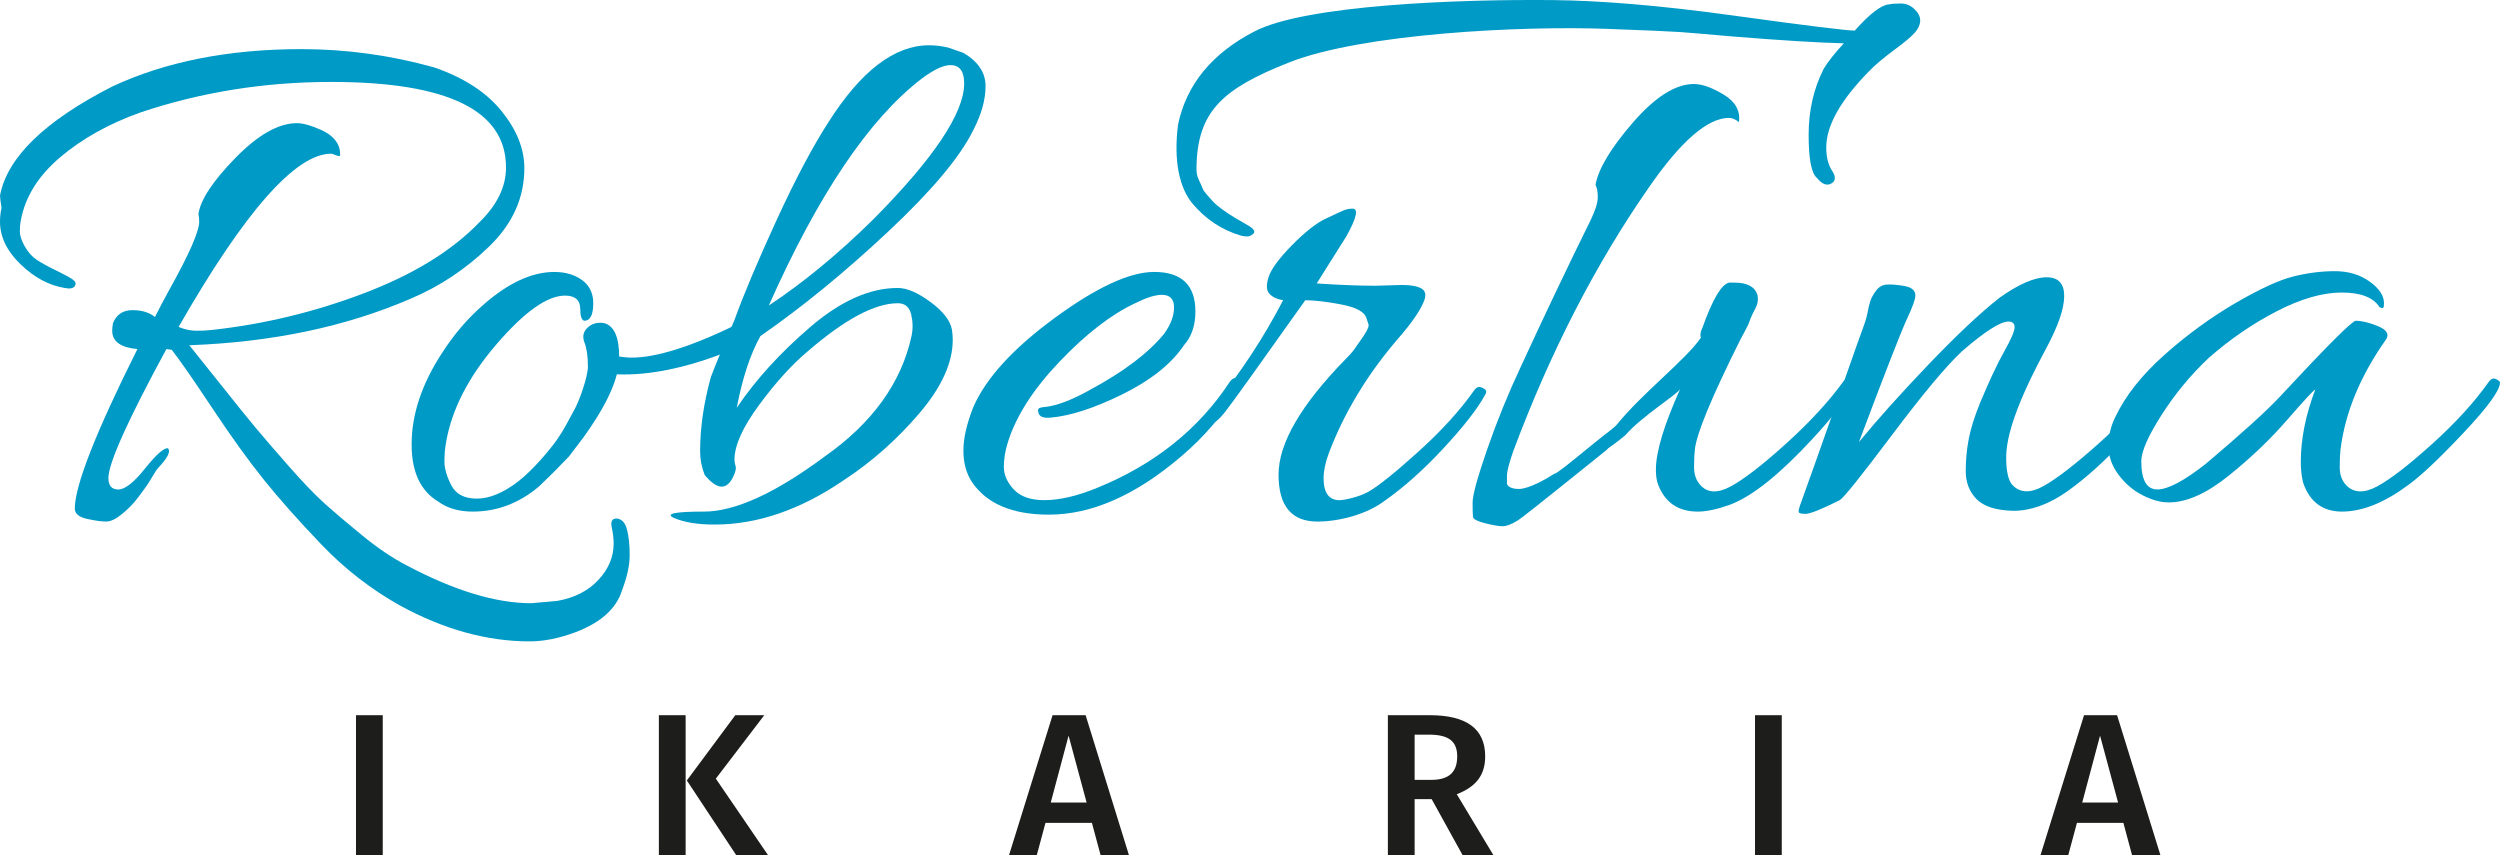
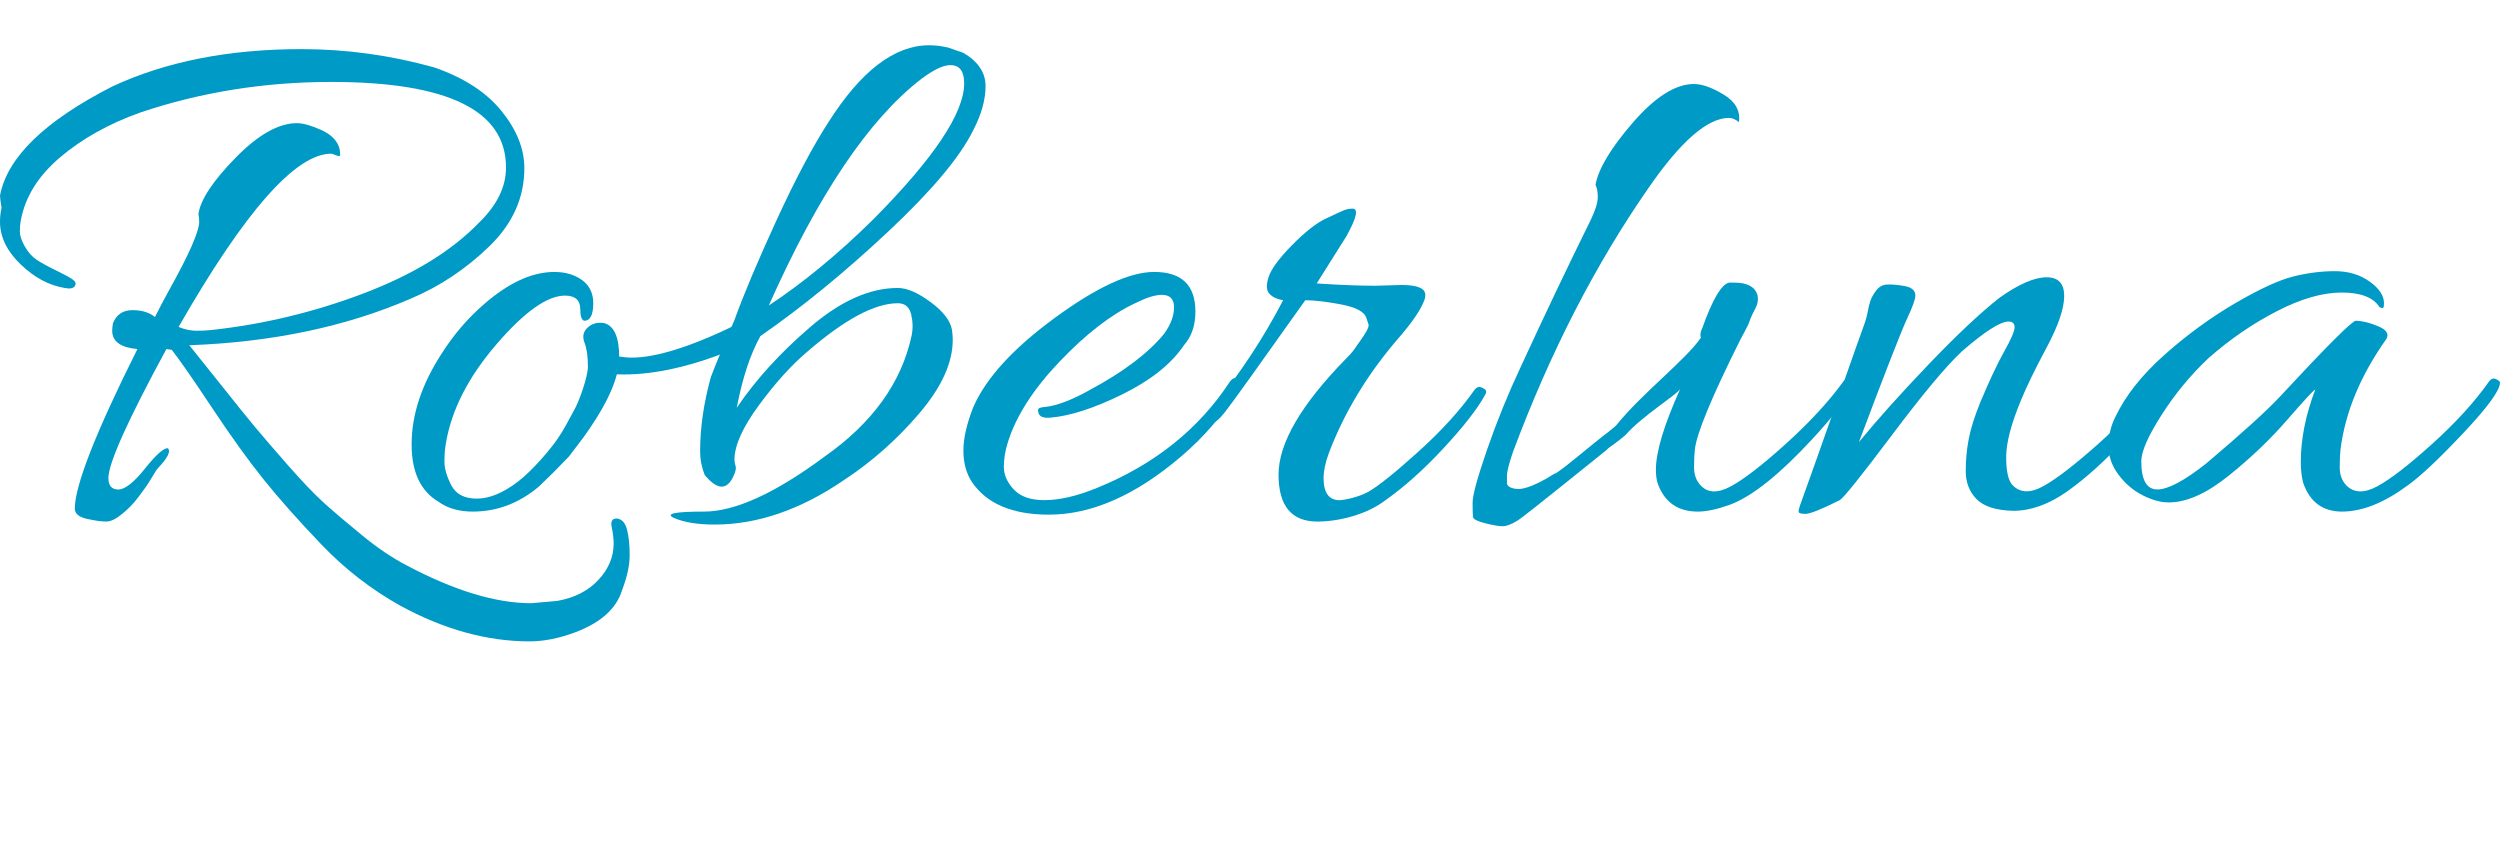
<svg xmlns="http://www.w3.org/2000/svg" id="Ebene_1" version="1.1" viewBox="0 0 209.64 71.72">
-   <path d="M174.606,67.3l1.496-5.61,1.513,5.61h-3.009ZM178.788,71.72h2.38l-3.638-11.747h-2.771l-3.655,11.747h2.329l.731-2.72h3.893l.731,2.72ZM149.412,59.973h-2.244v11.747h2.244v-11.747ZM118.625,61.605h1.207c1.632,0,2.363.544,2.363,1.819,0,1.411-.782,1.972-2.176,1.972h-1.394v-3.791ZM122.654,71.72h2.584l-3.077-5.117c1.598-.629,2.38-1.581,2.38-3.179,0-2.329-1.581-3.451-4.658-3.451h-3.502v11.747h2.244v-4.709h1.428l2.601,4.709ZM88.111,67.3l1.496-5.61,1.513,5.61h-3.009ZM92.293,71.72h2.38l-3.638-11.747h-2.771l-3.655,11.747h2.329l.731-2.72h3.893l.731,2.72ZM64.09,59.973h-2.431l-4.063,5.474,4.148,6.273h2.669l-4.386-6.426,4.063-5.321ZM57.494,59.973h-2.244v11.747h2.244v-11.747ZM32.096,59.973h-2.244v11.747h2.244v-11.747Z" fill="#1d1d1b" />
  <path d="M0,18.583c0,1.28.576,2.475,1.728,3.584,1.152,1.11,2.389,1.771,3.712,1.984.426.086.704.032.832-.16.128-.192.074-.373-.16-.544-.235-.17-.704-.426-1.408-.768-.704-.341-1.248-.64-1.632-.896s-.715-.629-.992-1.12c-.278-.49-.416-.906-.416-1.248,0-.341.021-.618.064-.832.341-2.005,1.44-3.797,3.296-5.376,1.856-1.578,4.106-2.837,6.752-3.776,5.077-1.706,10.41-2.56,16-2.56,9.77,0,14.656,2.39,14.656,7.168,0,1.622-.747,3.158-2.24,4.608-2.304,2.39-5.536,4.374-9.696,5.952-4.16,1.579-8.416,2.603-12.768,3.072-.342.043-.758.064-1.248.064-.491,0-.992-.106-1.504-.32,5.546-9.685,9.813-14.528,12.8-14.528.042,0,.17.043.384.128.213.086.33.096.352.032.021-.064.01-.245-.032-.544-.171-.682-.683-1.216-1.536-1.6-.854-.384-1.536-.576-2.048-.576-1.536,0-3.254.971-5.152,2.912-1.899,1.942-2.934,3.51-3.104,4.704.042.214.064.427.064.64,0,.811-.832,2.71-2.496,5.696-.47.854-.875,1.622-1.216,2.304-.47-.384-1.099-.576-1.888-.576-.79,0-1.334.363-1.632,1.088-.043.256-.064.47-.064.64,0,.896.704,1.408,2.112,1.536-3.499,6.998-5.248,11.456-5.248,13.376,0,.426.341.714,1.024.864.682.149,1.216.224,1.6.224s.832-.214,1.344-.64c.256-.214.49-.427.704-.64.213-.214.448-.491.704-.832.256-.341.458-.618.608-.832.149-.213.33-.501.544-.864.213-.362.362-.586.448-.672.81-.853,1.088-1.408.832-1.664-.342-.042-.982.523-1.92,1.696-.939,1.174-1.686,1.76-2.24,1.76-.555,0-.832-.32-.832-.96,0-1.237,1.621-4.842,4.864-10.816l.448.064c.64.811,1.76,2.422,3.36,4.832,1.6,2.411,3.05,4.427,4.352,6.048,1.301,1.621,2.922,3.445,4.864,5.472,1.941,2.026,4.128,3.722,6.56,5.088,3.669,2.005,7.296,3.008,10.88,3.008,1.194,0,2.474-.256,3.84-.768,2.133-.811,3.434-1.984,3.904-3.52.426-1.11.64-2.091.64-2.944,0-.854-.075-1.568-.224-2.144-.15-.576-.438-.886-.864-.928-.384,0-.523.245-.416.736.106.49.16.949.16,1.376,0,1.109-.427,2.122-1.28,3.04-.854.917-2.006,1.504-3.456,1.76l-2.176.192c-2.987,0-6.486-1.067-10.496-3.2-1.152-.598-2.368-1.419-3.648-2.464-1.28-1.046-2.336-1.942-3.168-2.688-.832-.747-1.856-1.813-3.072-3.2-1.216-1.386-2.144-2.464-2.784-3.232-.64-.768-1.579-1.93-2.816-3.488-1.238-1.557-2.134-2.677-2.688-3.36,6.954-.256,13.141-1.557,18.56-3.904,2.432-1.024,4.629-2.485,6.592-4.384,1.962-1.898,2.944-4.085,2.944-6.56,0-1.621-.64-3.221-1.92-4.8-1.28-1.578-3.158-2.794-5.632-3.648-3.67-1.024-7.382-1.536-11.136-1.536-6.102,0-11.392,1.046-15.872,3.136C3.733,10.157.597,13.207,0,16.407c0,.128.042.47.128,1.024-.086.384-.128.768-.128,1.152" fill="#009ac6" />
  <path d="M48.917,36.692c.809-1.119,1.455-2.152,1.938-3.097.305-.599.545-1.162.72-1.691.233-.706.35-1.35.35-1.932,0-1.706-.427-2.666-1.28-2.88-.555-.085-1.014.043-1.376.384-.363.342-.448.758-.256,1.248.192.491.288,1.163.288,2.016,0,.854-.739,2.935-1.152,3.648-.697,1.252-.815,1.571-1.408,2.432-.593.861-2.091,2.646-3.328,3.584-1.238.939-2.379,1.408-3.424,1.408-1.046,0-1.76-.374-2.144-1.12-.384-.746-.576-1.408-.576-1.984s.042-1.098.128-1.568c.469-2.773,1.877-5.525,4.224-8.256,2.346-2.73,4.266-4.096,5.76-4.096.853,0,1.28.384,1.28,1.152,0,.555.106.875.32.96.512,0,.768-.49.768-1.472,0-1.194-.64-2.005-1.92-2.432-.427-.128-.875-.192-1.344-.192-1.878,0-3.862.918-5.952,2.752-1.323,1.152-2.475,2.496-3.456,4.032-1.707,2.603-2.56,5.163-2.56,7.68,0,2.304.746,3.904,2.24,4.8.768.554,1.728.832,2.88.832,2.048,0,3.904-.704,5.568-2.112.81-.768,1.642-1.6,2.496-2.496" fill="#009ac6" />
  <path d="M80.852,6.996c0,2.475-2.539,6.272-7.616,11.392-2.944,2.902-5.867,5.312-8.768,7.232,4.138-9.301,8.405-15.637,12.8-19.008,1.024-.768,1.834-1.152,2.432-1.152.768,0,1.152.512,1.152,1.536M82.645,7.22c0-1.13-.619-2.058-1.856-2.784l-1.28-.448c-.555-.128-1.088-.192-1.6-.192-2.902,0-5.718,2.155-8.448,6.464-1.323,2.048-2.774,4.79-4.352,8.224-1.579,3.435-2.752,6.219-3.52,8.352-.555,1.238-1.778,4.212-1.984,4.8-.598,2.176-.896,4.246-.896,6.208,0,.683.128,1.344.384,1.984,1.024,1.238,1.813,1.302,2.368.192.213-.426.288-.736.224-.928-.064-.192-.096-.373-.096-.544,0-1.194.693-2.73,2.08-4.608,1.386-1.877,2.741-3.37,4.064-4.48,3.114-2.688,5.632-4.032,7.552-4.032.597,0,.97.31,1.12.928.149.619.16,1.227.032,1.824-.854,3.926-3.286,7.296-7.296,10.112-4.139,3.072-7.51,4.608-10.112,4.608-2.39,0-3.243.17-2.56.512.853.384,2.005.576,3.456.576,3.584,0,7.189-1.238,10.816-3.712,2.346-1.536,4.458-3.402,6.336-5.6,1.877-2.197,2.816-4.256,2.816-6.176,0-.256-.022-.533-.064-.832-.128-.768-.726-1.546-1.792-2.336-1.067-.789-1.984-1.184-2.752-1.184-2.347,0-4.79,1.088-7.328,3.264-2.539,2.176-4.598,4.438-6.176,6.784.469-2.474,1.13-4.48,1.984-6.016,3.456-2.389,7.018-5.301,10.688-8.736,3.669-3.434,6.058-6.282,7.168-8.544.682-1.322,1.024-2.549,1.024-3.68" fill="#009ac6" />
  <path d="M88.467,26.644c-3.499,2.56-5.782,5.056-6.848,7.488-.555,1.408-.832,2.624-.832,3.648s.234,1.899.704,2.624c1.237,1.834,3.392,2.752,6.464,2.752,3.584,0,7.274-1.622,11.072-4.864,1.962-1.664,3.584-3.562,4.864-5.696.128-.17.192-.32.192-.448s-.086-.234-.256-.32c-.214-.213-.448-.149-.704.192-2.603,3.968-6.315,6.934-11.136,8.896-1.664.682-3.136,1.024-4.416,1.024-1.152,0-2.006-.299-2.56-.896-.555-.597-.832-1.226-.832-1.888,0-.661.106-1.333.32-2.016.682-2.218,2.133-4.49,4.352-6.816,2.218-2.325,4.33-3.957,6.336-4.896.938-.469,1.685-.704,2.24-.704.682,0,1.024.352,1.024,1.056s-.278,1.44-.832,2.208c-1.323,1.622-3.414,3.2-6.272,4.736-1.536.854-2.795,1.323-3.776,1.408-.086,0-.203.022-.352.064-.15.043-.203.15-.16.32.042.384.362.555.96.512,1.664-.128,3.69-.778,6.08-1.952,2.389-1.173,4.117-2.549,5.184-4.128.64-.725.96-1.664.96-2.816,0-2.218-1.152-3.328-3.456-3.328-2.048,0-4.822,1.28-8.32,3.84" fill="#009ac6" />
  <path d="M116.179,41.945c1.578-1.109,3.2-2.56,4.864-4.352s2.816-3.264,3.456-4.416c.085-.128.128-.245.128-.352,0-.106-.118-.213-.352-.32-.235-.106-.438-.053-.608.16-1.195,1.707-2.774,3.446-4.736,5.216-1.963,1.771-3.36,2.891-4.192,3.36-.832.47-2.107.704-2.405.704-.896,0-1.344-.618-1.344-1.856,0-.597.149-1.301.448-2.112,1.28-3.37,3.2-6.549,5.76-9.536,1.194-1.365,1.941-2.453,2.24-3.264.17-.469.085-.8-.256-.992-.342-.192-.875-.288-1.6-.288l-2.24.064c-1.366,0-3.008-.064-4.928-.192l2.496-3.968c.853-1.536,1.024-2.304.512-2.304-.256,0-.491.043-.704.128-.214.086-.726.32-1.536.704-.811.384-1.76,1.131-2.848,2.24-1.088,1.11-1.739,1.995-1.952,2.656-.214.662-.192,1.131.064,1.408.256.278.64.459,1.152.544-1.664,3.2-3.648,6.208-5.952,9.024-.256.342-.384.598-.384.768,0,.171.106.32.32.448.213.128.618-.192,1.216-.96.597-.768,2.816-3.861,6.656-9.28.768,0,1.77.118,3.008.352,1.237.235,1.941.608,2.112,1.12l.192.576c.042.214-.235.726-.832,1.536l-.448.64c-.128.171-.342.406-.64.704-3.755,3.84-5.632,7.072-5.632,9.696,0,2.624,1.088,3.936,3.264,3.936,1.792,0,4.165-.598,5.701-1.792" fill="#009ac6" />
  <path d="M127.423,41.002s-.886.048-1.056-.426v-.675c0-.355.17-1.03.512-2.025,3.114-8.335,6.912-15.723,11.392-22.164,2.688-3.883,4.928-5.826,6.72-5.826.256,0,.533.119.832.356.128-.947-.299-1.716-1.28-2.309-.982-.592-1.814-.888-2.496-.888-1.536,0-3.232,1.065-5.088,3.197-1.856,2.131-2.912,3.884-3.168,5.257.128.237.192.58.192,1.03,0,.45-.192,1.078-.576,1.882-1.963,3.979-3.926,8.099-5.888,12.361-1.067,2.274-2.006,4.582-2.816,6.927-.811,2.344-1.216,3.824-1.216,4.44,0,.615.01,1.018.032,1.207.021.189.362.367,1.024.533.661.166,1.152.249,1.472.249s.746-.167,1.28-.498c.533-.331,7.42-5.892,7.42-5.892.597-.663.896-1.137.896-1.421s-.064-.426-.192-.426c-.384,0-4.827,3.944-5.075,3.832-2.02,1.303-2.921,1.279-2.921,1.279" fill="#009ac6" />
-   <path d="M151.665,11.304c0,2.037.234,3.245.703,3.623.422.522.82.675,1.196.462.375-.213.398-.569.07-1.066-.328-.497-.492-1.148-.492-1.953,0-1.847,1.219-4.002,3.657-6.465.515-.521,1.207-1.101,2.075-1.741.867-.639,1.442-1.124,1.723-1.456.281-.331.422-.662.422-.994,0-.331-.165-.651-.492-.959-.329-.308-.704-.462-1.126-.462s-.75.024-.984.071c-.657.048-1.618.781-2.884,2.202-.703,0-4.138-.426-10.303-1.279-6.166-.852-11.148-1.238-14.945-1.278-7.942-.085-20.833.404-25.099,2.63-3.564,1.847-5.697,4.452-6.4,7.814-.391,3.077.129,5.34,1.231,6.643,1.101,1.303,2.449,2.191,4.044,2.664.187.047.362.071.527.071.164,0,.328-.071.492-.214.164-.142.117-.319-.14-.532-.258-.213-2.401-1.274-3.271-2.238-.869-.964-.692-.782-.949-1.35-.258-.568-.397-.748-.387-1.456.07-4.735,2.224-6.606,7.719-8.788,6.154-2.445,19.588-3.107,26.804-2.829,7.216.278,5.368.213,10.479.639,4.126.332,7.22.522,9.284.569-.751.806-1.313,1.516-1.688,2.131-.844,1.658-1.266,3.505-1.266,5.541" fill="#009ac6" />
  <path d="M145.001,23.7c-.64.128-1.387,1.387-2.24,3.776-.171.342-.214.619-.128.832-1.195,1.792-4.964,4.699-7.054,7.301-.171.214-1.131.931-1.131,1.08,0,.15-.809,1.077-.766,1.162.213.427,1.106-.114,2.601-1.346,1.45-1.664,4.408-3.439,4.622-3.909-1.366,3.03-2.048,5.291-2.048,6.784,0,.427.042.79.128,1.088.554,1.621,1.685,2.432,3.392,2.432.725,0,1.621-.192,2.688-.576,1.834-.683,4.117-2.496,6.848-5.44,1.664-1.792,2.816-3.264,3.456-4.416.085-.128.128-.245.128-.352,0-.106-.107-.213-.32-.32-.214-.106-.406-.053-.576.16-1.238,1.707-2.848,3.456-4.832,5.248-1.984,1.792-3.531,2.987-4.64,3.584-1.11.598-1.963.555-2.56-.128-.342-.384-.512-.874-.512-1.472,0-.597.021-1.088.064-1.472.128-1.322,1.408-4.416,3.84-9.28.213-.384.426-.789.64-1.216.042-.128.106-.298.192-.512.085-.213.224-.501.416-.864.192-.362.245-.736.16-1.12-.214-.682-.854-1.024-1.92-1.024h-.448Z" fill="#009ac6" />
  <path d="M167.656,24.98c-1.622,1.28-3.606,3.147-5.952,5.6-2.347,2.454-4.288,4.619-5.824,6.496,2.218-5.888,3.562-9.333,4.032-10.336.469-1.002.704-1.653.704-1.952,0-.426-.299-.693-.896-.8-.598-.106-1.088-.149-1.472-.128-.384.022-.694.192-.928.512-.235.32-.395.608-.48.864-.086.256-.16.566-.224.928-.064.363-.192.8-.384,1.312s-.726,2.016-1.6,4.512c-.875,2.496-1.686,4.79-2.432,6.88-.747,2.091-1.162,3.253-1.248,3.488-.085.234-.128.416-.128.544s.192.192.576.192c.384,0,1.344-.384,2.88-1.152.341-.214,1.802-2.037,4.384-5.472,2.581-3.434,4.533-5.77,5.856-7.008,1.92-1.664,3.221-2.496,3.904-2.496.341,0,.512.16.512.48s-.288.992-.864,2.016c-.576,1.024-1.248,2.454-2.016,4.288-.47,1.152-.79,2.166-.96,3.04-.171.875-.256,1.782-.256,2.72,0,.939.298,1.718.896,2.336.597.618,1.621.949,3.072.992,1.493,0,3.008-.544,4.544-1.632,1.536-1.088,3.136-2.528,4.8-4.32s2.816-3.264,3.456-4.416c.085-.128.128-.245.128-.352,0-.106-.118-.213-.352-.32-.235-.106-.438-.053-.608.16-1.195,1.707-2.784,3.446-4.768,5.216-1.984,1.771-3.531,2.966-4.64,3.584-1.11.619-1.984.587-2.624-.096-.342-.384-.512-1.162-.512-2.336,0-1.173.405-2.741,1.216-4.704.469-1.152,1.194-2.645,2.176-4.48.981-1.834,1.472-3.274,1.472-4.32,0-1.045-.491-1.568-1.472-1.568-1.024,0-2.347.576-3.968,1.728" fill="#009ac6" />
  <path d="M186.888,39.892c1.856-1.493,3.488-3.05,4.896-4.672,1.408-1.621,2.197-2.474,2.368-2.56-.811,2.134-1.216,4.16-1.216,6.08,0,.64.064,1.216.192,1.728.554,1.621,1.642,2.432,3.264,2.432,1.706,0,3.562-.747,5.568-2.24,1.066-.768,2.613-2.229,4.64-4.384,2.026-2.154,3.04-3.552,3.04-4.192,0-.085-.107-.181-.32-.288-.214-.106-.406-.053-.576.16-1.195,1.707-2.784,3.456-4.768,5.248-1.984,1.792-3.531,2.987-4.64,3.584-1.11.598-1.984.555-2.624-.128-.342-.384-.512-.874-.512-1.472,0-.597.021-1.088.064-1.472.384-3.114,1.664-6.208,3.84-9.28.256-.426.021-.789-.704-1.088-.726-.298-1.344-.448-1.856-.448-.299,0-2.411,2.112-6.336,6.336-1.11,1.195-3.179,3.072-6.208,5.632-1.835,1.451-3.2,2.176-4.096,2.176s-1.344-.789-1.344-2.368c0-.81.565-2.101,1.696-3.872,1.13-1.77,2.442-3.36,3.936-4.768,1.792-1.578,3.701-2.89,5.728-3.936,2.026-1.045,3.84-1.568,5.44-1.568,1.6,0,2.656.406,3.168,1.216.17.086.277.107.32.064.042-.042.064-.17.064-.384,0-.64-.406-1.248-1.216-1.824-.811-.576-1.782-.864-2.912-.864-1.131,0-2.294.15-3.488.448-1.195.299-2.816,1.046-4.864,2.24-2.048,1.195-4.022,2.635-5.92,4.32-1.899,1.686-3.275,3.424-4.128,5.216-.384.768-.576,1.579-.576,2.432,0,.854.277,1.654.832,2.4.554.747,1.226,1.323,2.016,1.728.789.405,1.525.608,2.208.608,1.493,0,3.168-.746,5.024-2.24" fill="#009ac6" />
  <path d="M51.728,31.388c5.815.255,12.267-3.21,12.065-3.317-.203-.106.989-2.85.726-2.466-.264.384-8.45,5.017-12.427,4.311-1.076-.191-1.537,1.421-.364,1.472" fill="#009ac6" />
</svg>